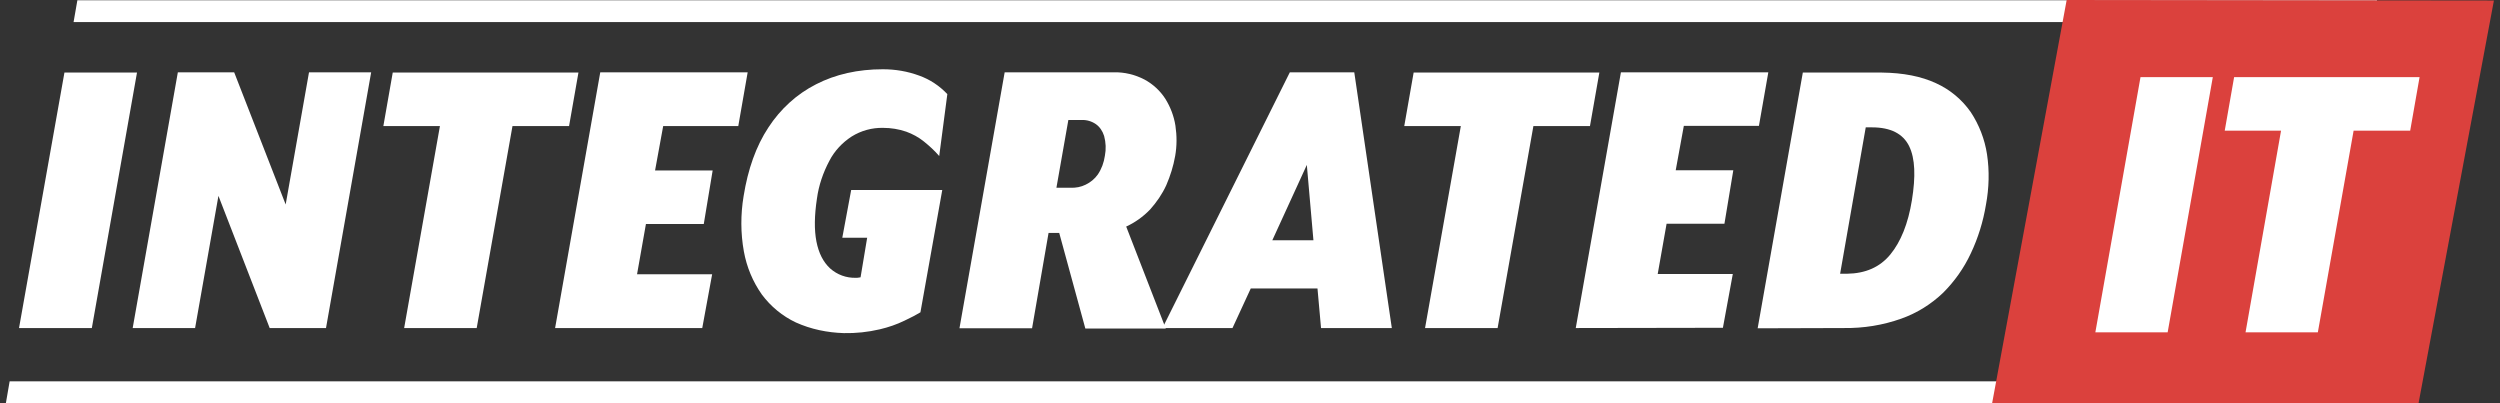
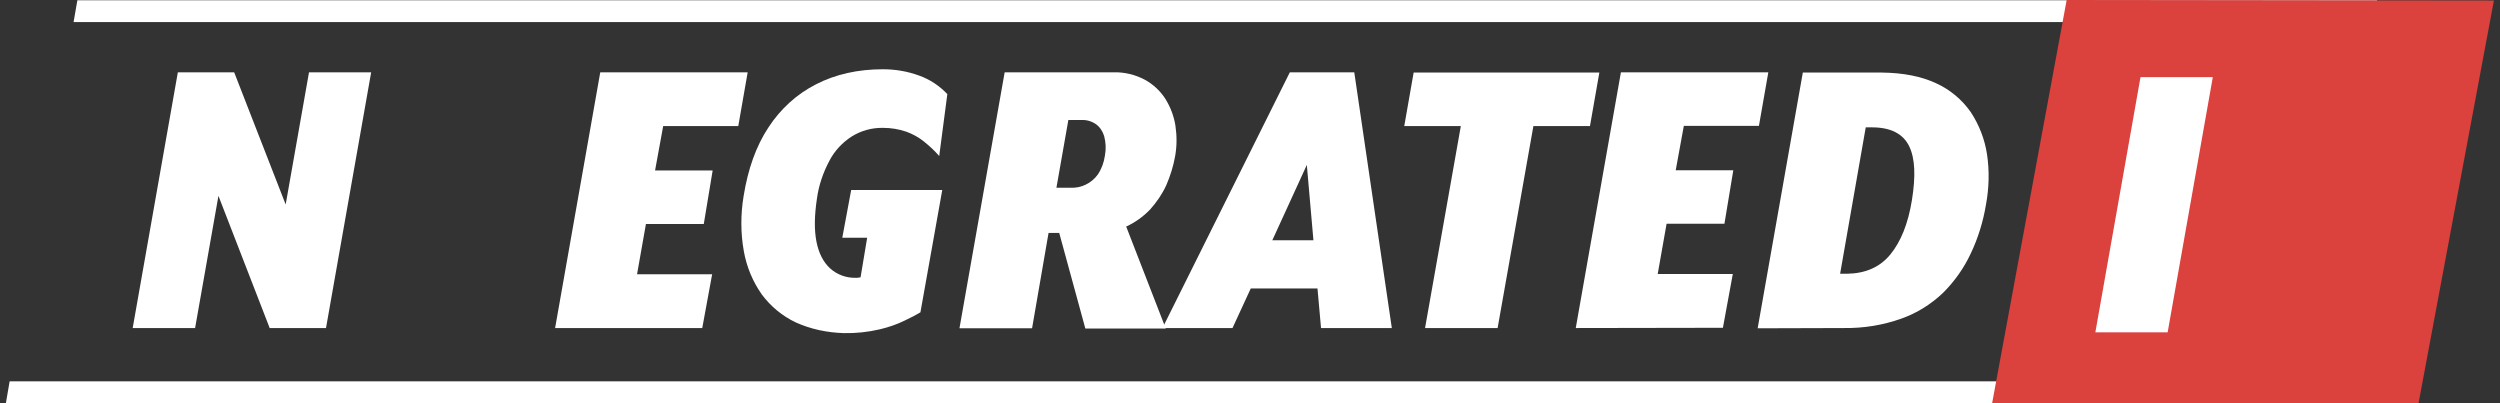
<svg xmlns="http://www.w3.org/2000/svg" version="1.1" id="Layer_1" x="0px" y="0px" viewBox="0 0 985.4 159" style="enable-background:new 0 0 985.4 159;" xml:space="preserve">
  <rect x="0" y="0" width="985.4" height="159" fill="#333333" stroke="none" />
  <style type="text/css">
	.st0{fill-rule:evenodd;clip-rule:evenodd;fill:#ffffff;}
	.st1{fill-rule:evenodd;clip-rule:evenodd;fill:#DB413D;}
	.st2{fill-rule:evenodd;clip-rule:evenodd;fill:#FFFFFF;}
</style>
  <g id="layer1">
    <g id="g18">
      <g id="g20">
        <path id="path22" class="st0" d="M910,159L2,159h0.3c0.5-2.9,1-5.8,1.5-8.7h906.4L910,159" />
        <path id="path24" class="st0" d="M936.7,8.7h-908h0.3c0.5-2.9,1-5.8,1.5-8.6h906.4L936.7,8.7" />
-         <path id="path26" class="st0" d="M7.5,129.3c6-33.6,11.9-67.1,17.9-100.7H54L36.2,129.3L7.5,129.3" />
        <path id="path28" class="st0" d="M52.3,129.3L70.1,28.5h22.2l20.3,52.1l9.2-52.1h24.5l-17.8,100.8h-22.2L86.1,77.2l-9.2,52.1     H52.3" />
-         <path id="path30" class="st0" d="M159.3,129.3l14.1-79.6h-22.3l3.7-21.1H228l-3.7,21.1H202l-14.1,79.6H159.3" />
        <path id="path32" class="st0" d="M218.8,129.3l17.8-100.8h58.1L291,49.7h-29.6l-3.2,17.5h22.7l-3.5,21.1h-22.8l-3.5,19.8h29.6     l-3.9,21.2L218.8,129.3" />
        <path id="path34" class="st0" d="M313.7,127.1c-5.3-2.5-9.9-6.3-13.4-11c-3.6-5.1-6-10.9-7.1-17c-1.3-7.2-1.3-14.6-0.1-21.8     c1.7-10.6,4.9-19.7,9.8-27.1c4.7-7.2,11.1-13.1,18.8-17c7.6-3.9,16.4-5.9,26.3-5.9c4.9,0,9.7,0.8,14.3,2.5c4.2,1.5,8,4,11.1,7.3     l-3.2,24.4c-1.8-2.1-3.9-4-6-5.7c-2.1-1.7-4.5-3-7-3.9c-2.9-1-6-1.5-9.1-1.5c-4.4-0.1-8.7,1.1-12.4,3.4c-3.7,2.4-6.8,5.7-8.8,9.6     c-2.5,4.7-4.2,9.7-4.9,14.9c-1,6.6-1.1,12.3-0.2,16.9c0.9,4.6,2.7,8.1,5.4,10.6c2.8,2.5,6.4,3.8,10.1,3.7c0.4,0,0.9,0,1.3-0.1     l0.6-0.1l2.6-15.6H332l3.5-18.8h35.9l-8.6,48.2c-1.7,1-3.7,2.1-6.3,3.3c-3.1,1.5-6.3,2.6-9.7,3.4c-4.7,1.1-9.4,1.6-14.2,1.5     C326.1,131.1,319.7,129.8,313.7,127.1L313.7,127.1" />
        <path id="path36" class="st0" d="M427.9,72.8c1.9-0.9,3.6-2.3,4.8-4c1.5-2.2,2.4-4.7,2.8-7.4c0.5-2.6,0.4-5.2-0.3-7.8     c-0.6-1.9-1.7-3.6-3.3-4.7c-1.6-1.1-3.6-1.7-5.6-1.6h-5.2L416.4,74h5.5C424,74.1,426.1,73.7,427.9,72.8L427.9,72.8z M378.2,129.3     L396,28.5h43c4.2-0.1,8.4,0.9,12.2,2.9c3.3,1.8,6.1,4.4,8.1,7.5c2,3.2,3.4,6.8,4,10.6c0.6,4,0.6,8.1-0.1,12     c-0.7,4-1.9,7.8-3.5,11.5c-1.6,3.5-3.8,6.7-6.4,9.6c-2.7,2.8-5.9,5.1-9.4,6.7l15.6,40.2h-31.7l-10.3-37.7h-4.2l-6.5,37.6H378.2" />
        <path id="path38" class="st0" d="M517.7,94.7L515.1,65l-13.6,29.7H517.7z M458.2,129.3l50.2-100.8h25.4l14.8,100.8h-27.9     l-1.4-15.6H493l-7.2,15.6H458.2" />
        <path id="path40" class="st0" d="M561.7,129.3l14.1-79.6h-22.3l3.7-21.1h73.2l-3.7,21.1h-22.3l-14.1,79.6H561.7" />
        <path id="path42" class="st0" d="M621.1,129.3l17.8-100.8h58.1l-3.7,21.1h-29.6l-3.2,17.5h22.7l-3.5,21.1h-22.8l-3.5,19.8h29.6     l-3.9,21.2L621.1,129.3" />
        <path id="path44" class="st0" d="M745.1,100.3c4.1-5,7-12.1,8.5-21.4s1.3-16.4-1.1-21.3c-2.4-4.9-7.3-7.4-14.6-7.4h-2.5     l-10.1,57.7h2.7C735.3,107.8,741,105.3,745.1,100.3z M692.8,129.4l17.8-100.8h31.1c8.5,0.1,15.6,1.5,21.4,4.2     c5.5,2.5,10.2,6.4,13.7,11.4c3.3,5,5.5,10.7,6.4,16.6c1,6.6,0.8,13.3-0.4,19.8c-1.1,6.7-3.1,13.2-6,19.3     c-2.7,5.8-6.4,11-10.9,15.5c-4.7,4.5-10.3,8-16.5,10.2c-7.3,2.6-14.9,3.8-22.6,3.7L692.8,129.4" />
        <path id="path46" class="st1" d="M953.3,158.9L785.2,159c9.8-53,19.6-106,29.4-159L983,0.2C973.1,53.1,963.2,106,953.3,158.9" />
        <path id="path48" class="st2" d="M825.9,131l17.8-100.6h28.5L854.4,131H825.9" />
-         <path id="path50" class="st2" d="M885.1,131l14-79.5h-22.2l3.7-21.1h73.1L950,51.5h-22.3L913.6,131H885.1" />
      </g>
    </g>
  </g>
</svg>